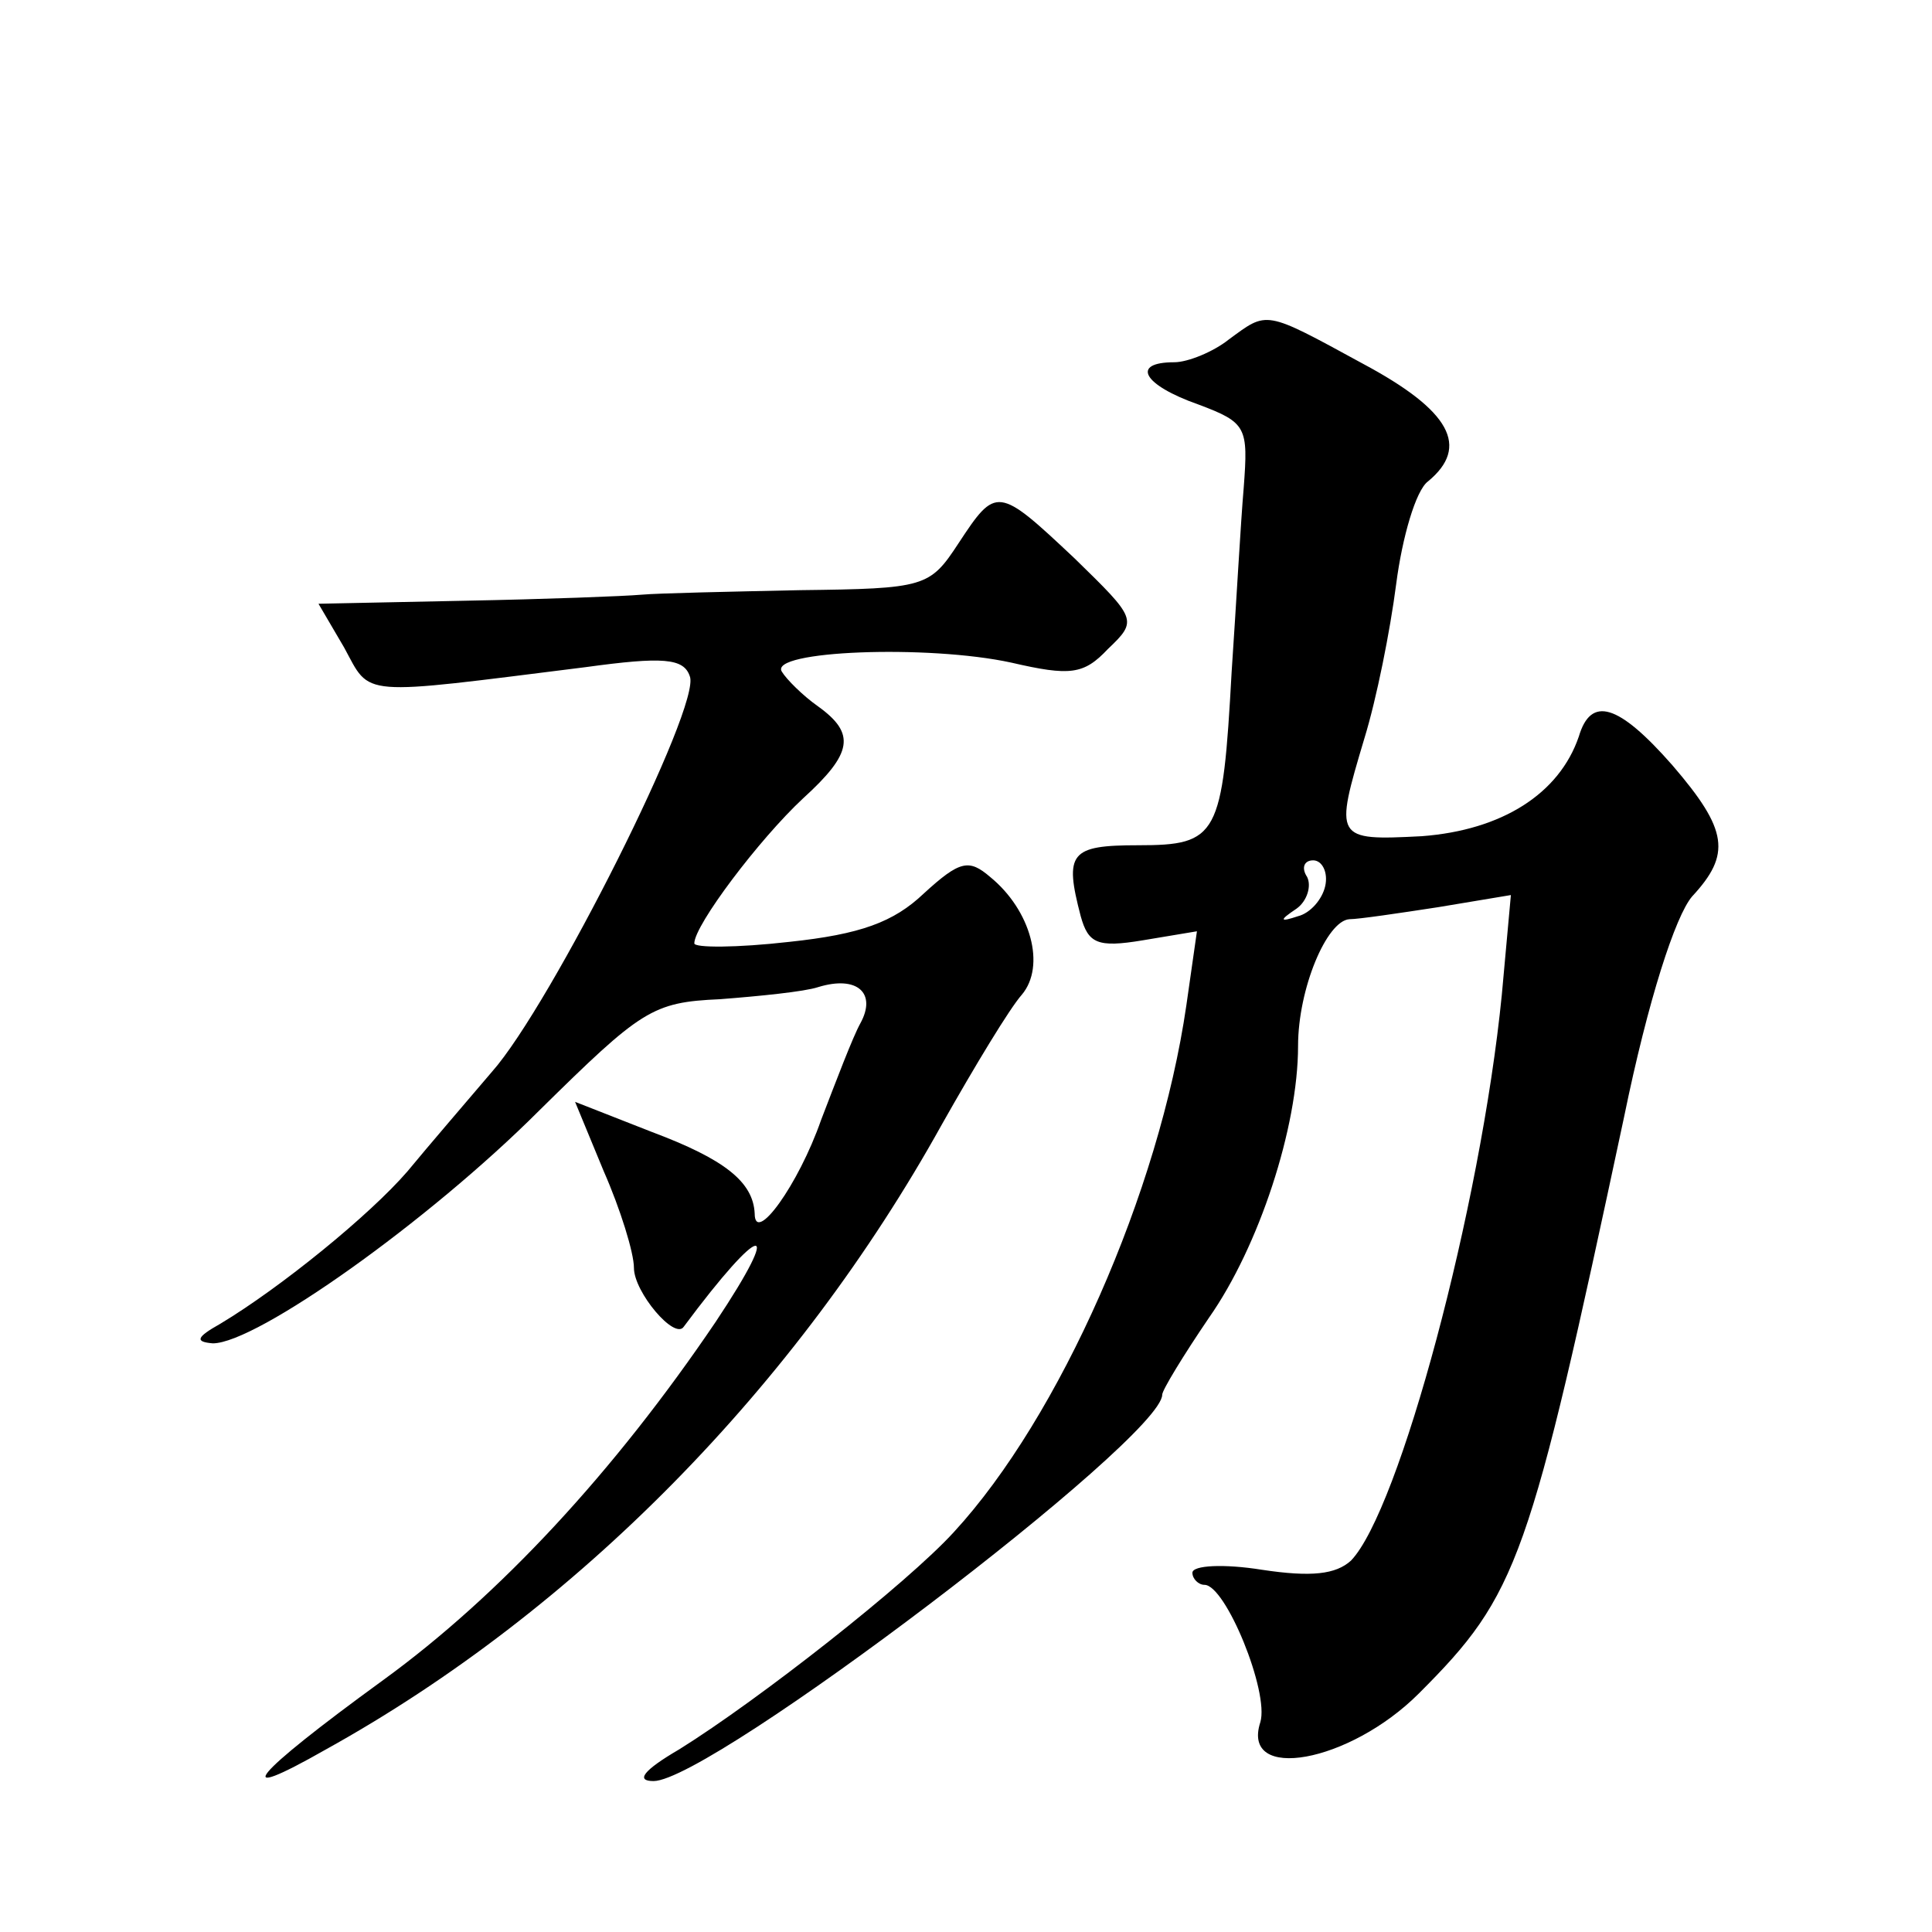
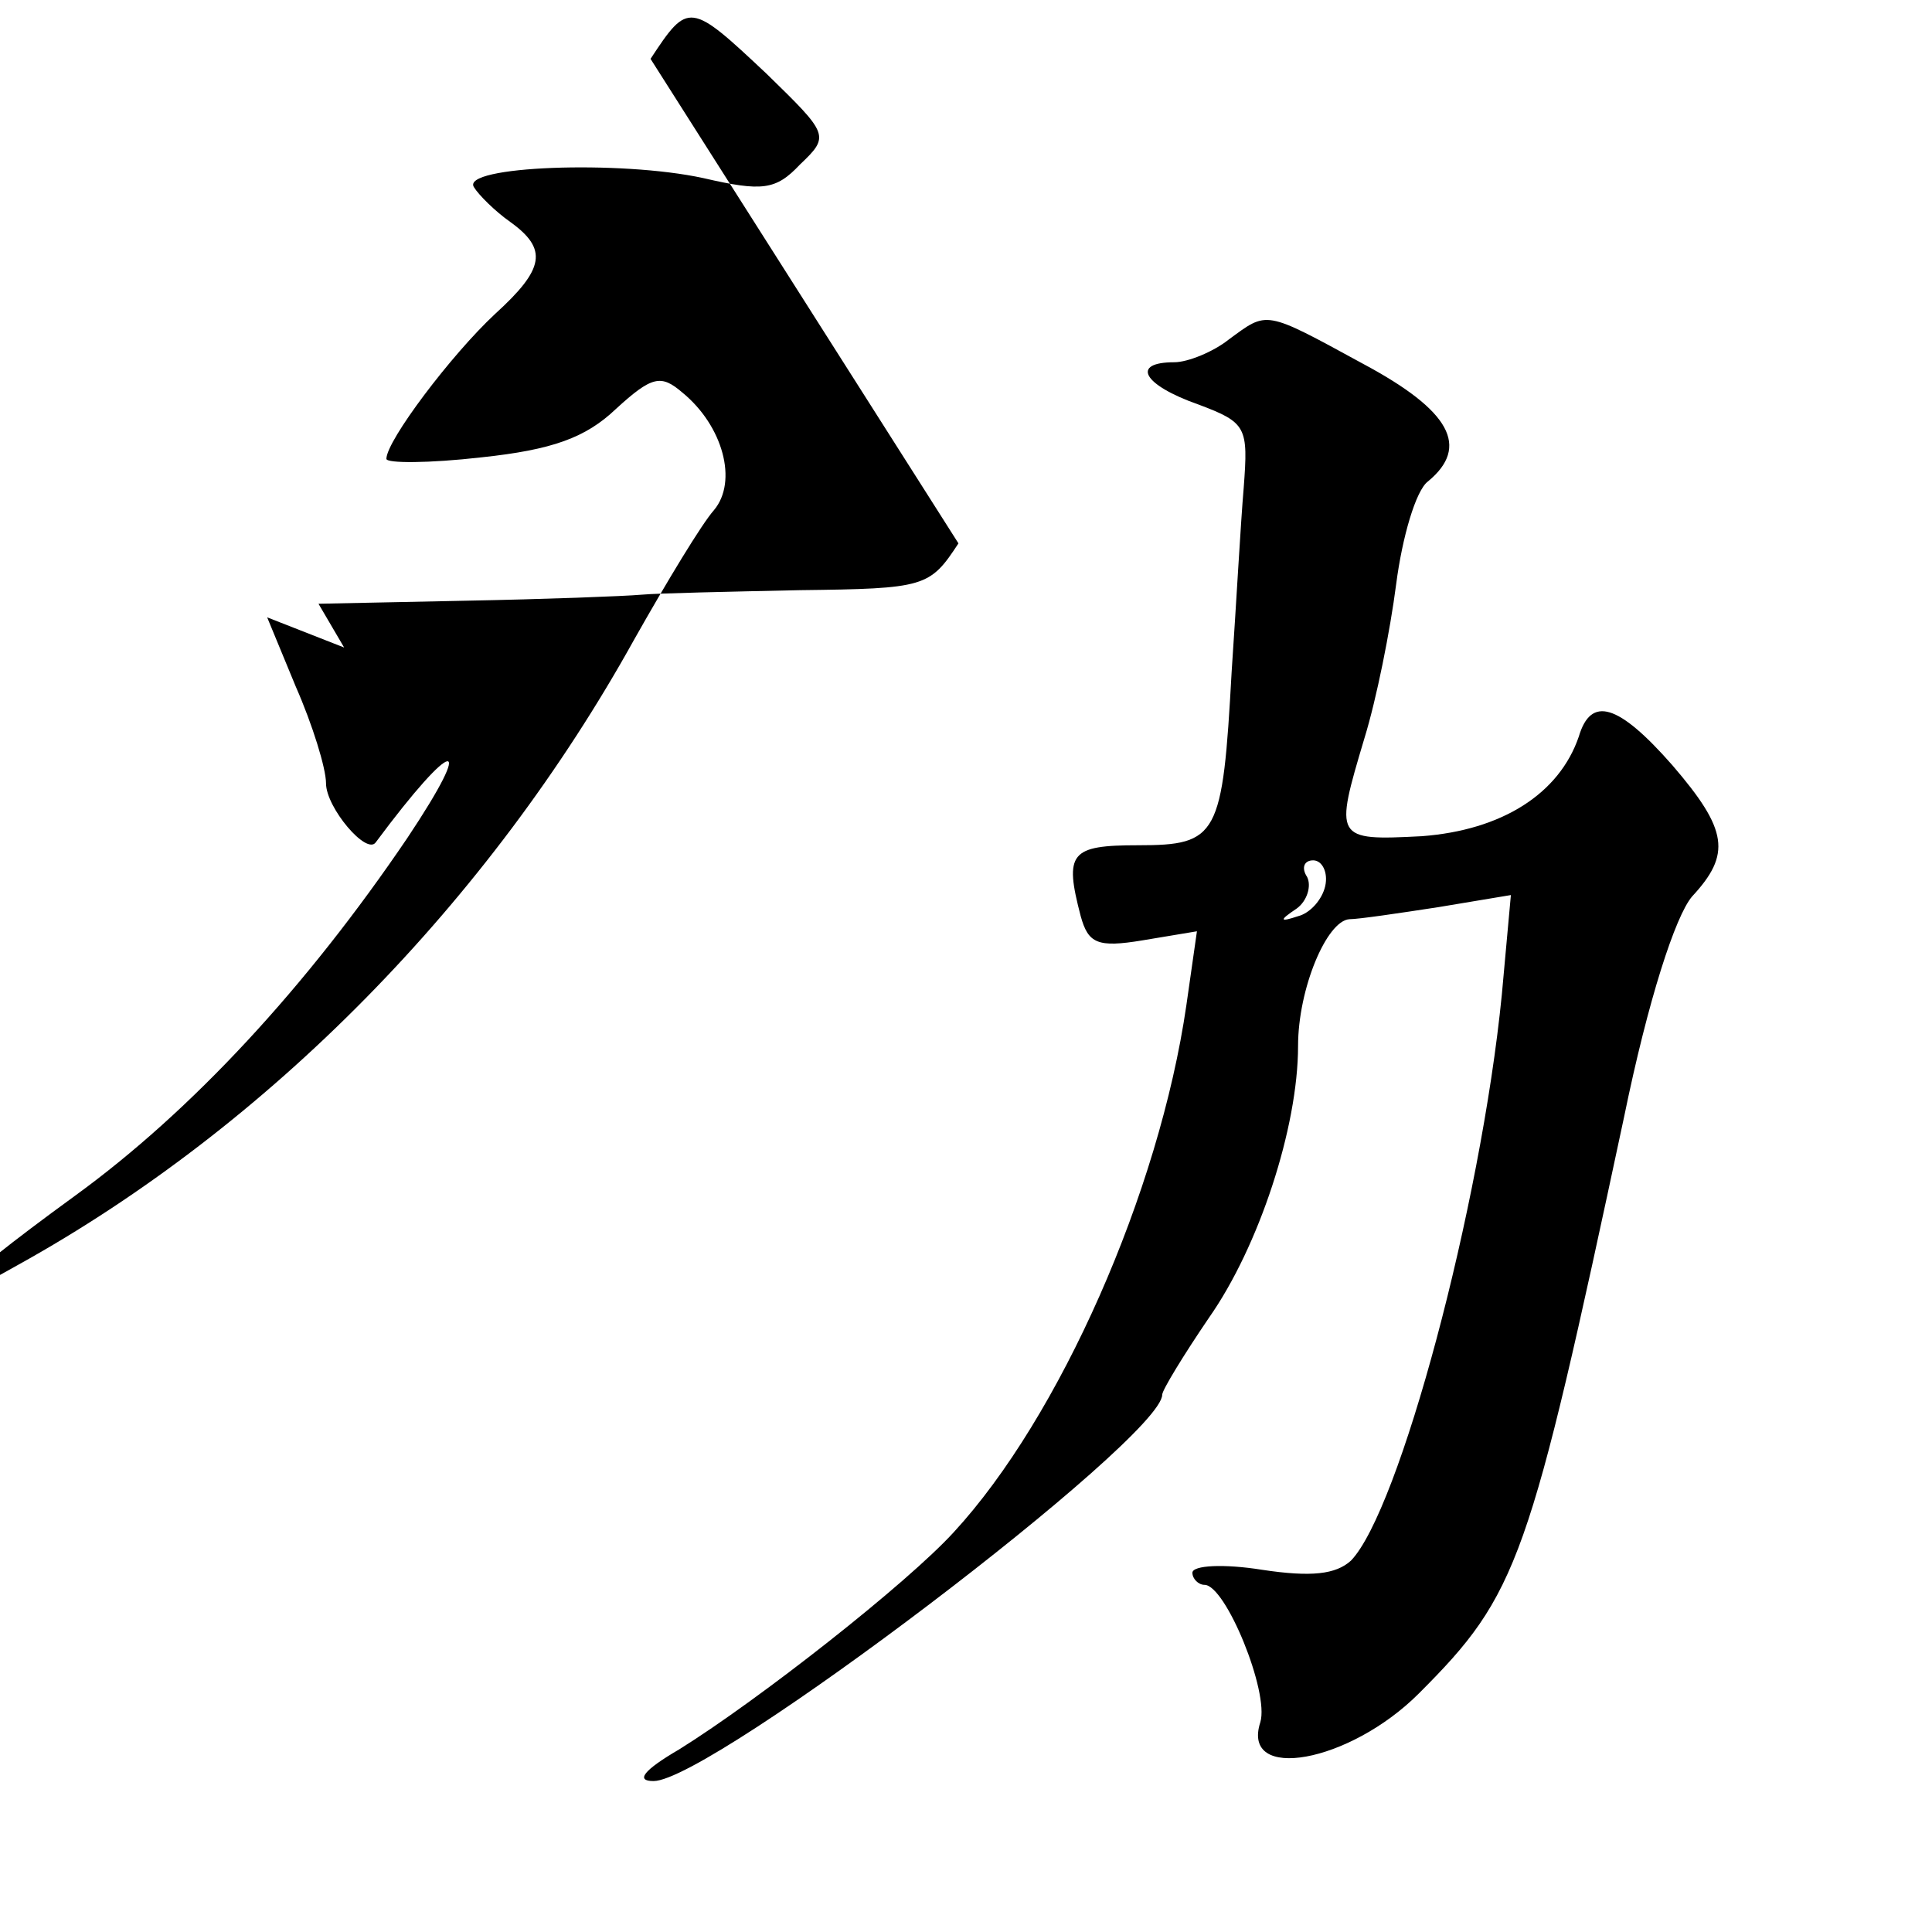
<svg xmlns="http://www.w3.org/2000/svg" version="1.0" width="128pt" height="128pt" viewBox="0 0 128 128" preserveAspectRatio="xMidYMid meet">
  <g transform="translate(0,128) scale(0.1,-0.1)" fill="#0" stroke="none">
-     <path d="M814 1055 c-10 -8 -27 -15 -36 -15 -29 0 -21 -15 16 -28 32 -12 33 -15 30 -55 -2 -23 -5 -78 -8 -122 -6 -109 -9 -115 -62 -115 -45 0 -49 -5 -38 -47 5 -18 11 -21 41 -16 l36 6 -7 -49 c-18 -124 -84 -273 -154 -349 -31 -34 -129 -111 -182 -144 -24 -14 -29 -21 -17 -21 38 0 337 227 337 256 0 3 14 26 31 51 33 47 59 126 59 180 0 38 19 83 34 84 6 0 33 4 59 8 l48 8 -6 -66 c-14 -141 -68 -342 -100 -375 -10 -9 -26 -11 -59 -6 -25 4 -46 3 -46 -2 0 -4 4 -8 8 -8 14 0 43 -71 37 -91 -13 -40 59 -27 105 19 66 66 73 87 136 382 16 78 34 133 45 146 26 28 24 44 -13 87 -36 41 -54 46 -62 19 -13 -38 -51 -62 -104 -66 -58 -3 -58 -2 -38 65 8 26 17 71 21 102 4 31 13 62 21 68 28 23 15 47 -43 78 -66 36 -63 35 -89 16z m64 -362 c-2 -9 -10 -18 -18 -20 -12 -4 -13 -3 -1 5 7 5 10 15 7 21 -4 6 -2 11 4 11 6 0 10 -8 8 -17z M635 920 c-19 -29 -22 -30 -105 -31 -47 -1 -94 -2 -105 -3 -11 -1 -64 -3 -117 -4 l-97 -2 17 -29 c18 -33 8 -32 160 -13 51 7 65 6 69 -6 8 -19 -92 -218 -131 -262 -17 -20 -42 -49 -56 -66 -25 -29 -84 -77 -124 -101 -16 -9 -17 -12 -5 -13 29 0 143 81 216 154 68 67 75 72 120 74 26 2 56 5 65 8 26 8 39 -4 28 -24 -5 -9 -16 -38 -26 -64 -15 -43 -44 -83 -44 -62 -1 21 -20 36 -68 54 l-51 20 19 -46 c11 -25 20 -54 20 -64 0 -16 27 -48 33 -39 52 70 67 72 21 3 -67 -99 -143 -181 -220 -237 -88 -64 -103 -83 -38 -46 166 92 312 241 408 414 22 39 45 77 53 86 16 19 6 56 -21 78 -14 12 -20 11 -44 -11 -20 -19 -42 -27 -89 -32 -35 -4 -63 -4 -63 -1 0 12 43 69 72 96 33 30 35 43 10 61 -10 7 -21 18 -24 23 -9 14 97 18 152 6 39 -9 48 -8 64 9 20 19 19 20 -22 60 -51 48 -52 48 -77 10z" />
+     <path d="M814 1055 c-10 -8 -27 -15 -36 -15 -29 0 -21 -15 16 -28 32 -12 33 -15 30 -55 -2 -23 -5 -78 -8 -122 -6 -109 -9 -115 -62 -115 -45 0 -49 -5 -38 -47 5 -18 11 -21 41 -16 l36 6 -7 -49 c-18 -124 -84 -273 -154 -349 -31 -34 -129 -111 -182 -144 -24 -14 -29 -21 -17 -21 38 0 337 227 337 256 0 3 14 26 31 51 33 47 59 126 59 180 0 38 19 83 34 84 6 0 33 4 59 8 l48 8 -6 -66 c-14 -141 -68 -342 -100 -375 -10 -9 -26 -11 -59 -6 -25 4 -46 3 -46 -2 0 -4 4 -8 8 -8 14 0 43 -71 37 -91 -13 -40 59 -27 105 19 66 66 73 87 136 382 16 78 34 133 45 146 26 28 24 44 -13 87 -36 41 -54 46 -62 19 -13 -38 -51 -62 -104 -66 -58 -3 -58 -2 -38 65 8 26 17 71 21 102 4 31 13 62 21 68 28 23 15 47 -43 78 -66 36 -63 35 -89 16z m64 -362 c-2 -9 -10 -18 -18 -20 -12 -4 -13 -3 -1 5 7 5 10 15 7 21 -4 6 -2 11 4 11 6 0 10 -8 8 -17z M635 920 c-19 -29 -22 -30 -105 -31 -47 -1 -94 -2 -105 -3 -11 -1 -64 -3 -117 -4 l-97 -2 17 -29 l-51 20 19 -46 c11 -25 20 -54 20 -64 0 -16 27 -48 33 -39 52 70 67 72 21 3 -67 -99 -143 -181 -220 -237 -88 -64 -103 -83 -38 -46 166 92 312 241 408 414 22 39 45 77 53 86 16 19 6 56 -21 78 -14 12 -20 11 -44 -11 -20 -19 -42 -27 -89 -32 -35 -4 -63 -4 -63 -1 0 12 43 69 72 96 33 30 35 43 10 61 -10 7 -21 18 -24 23 -9 14 97 18 152 6 39 -9 48 -8 64 9 20 19 19 20 -22 60 -51 48 -52 48 -77 10z" />
  </g>
</svg>